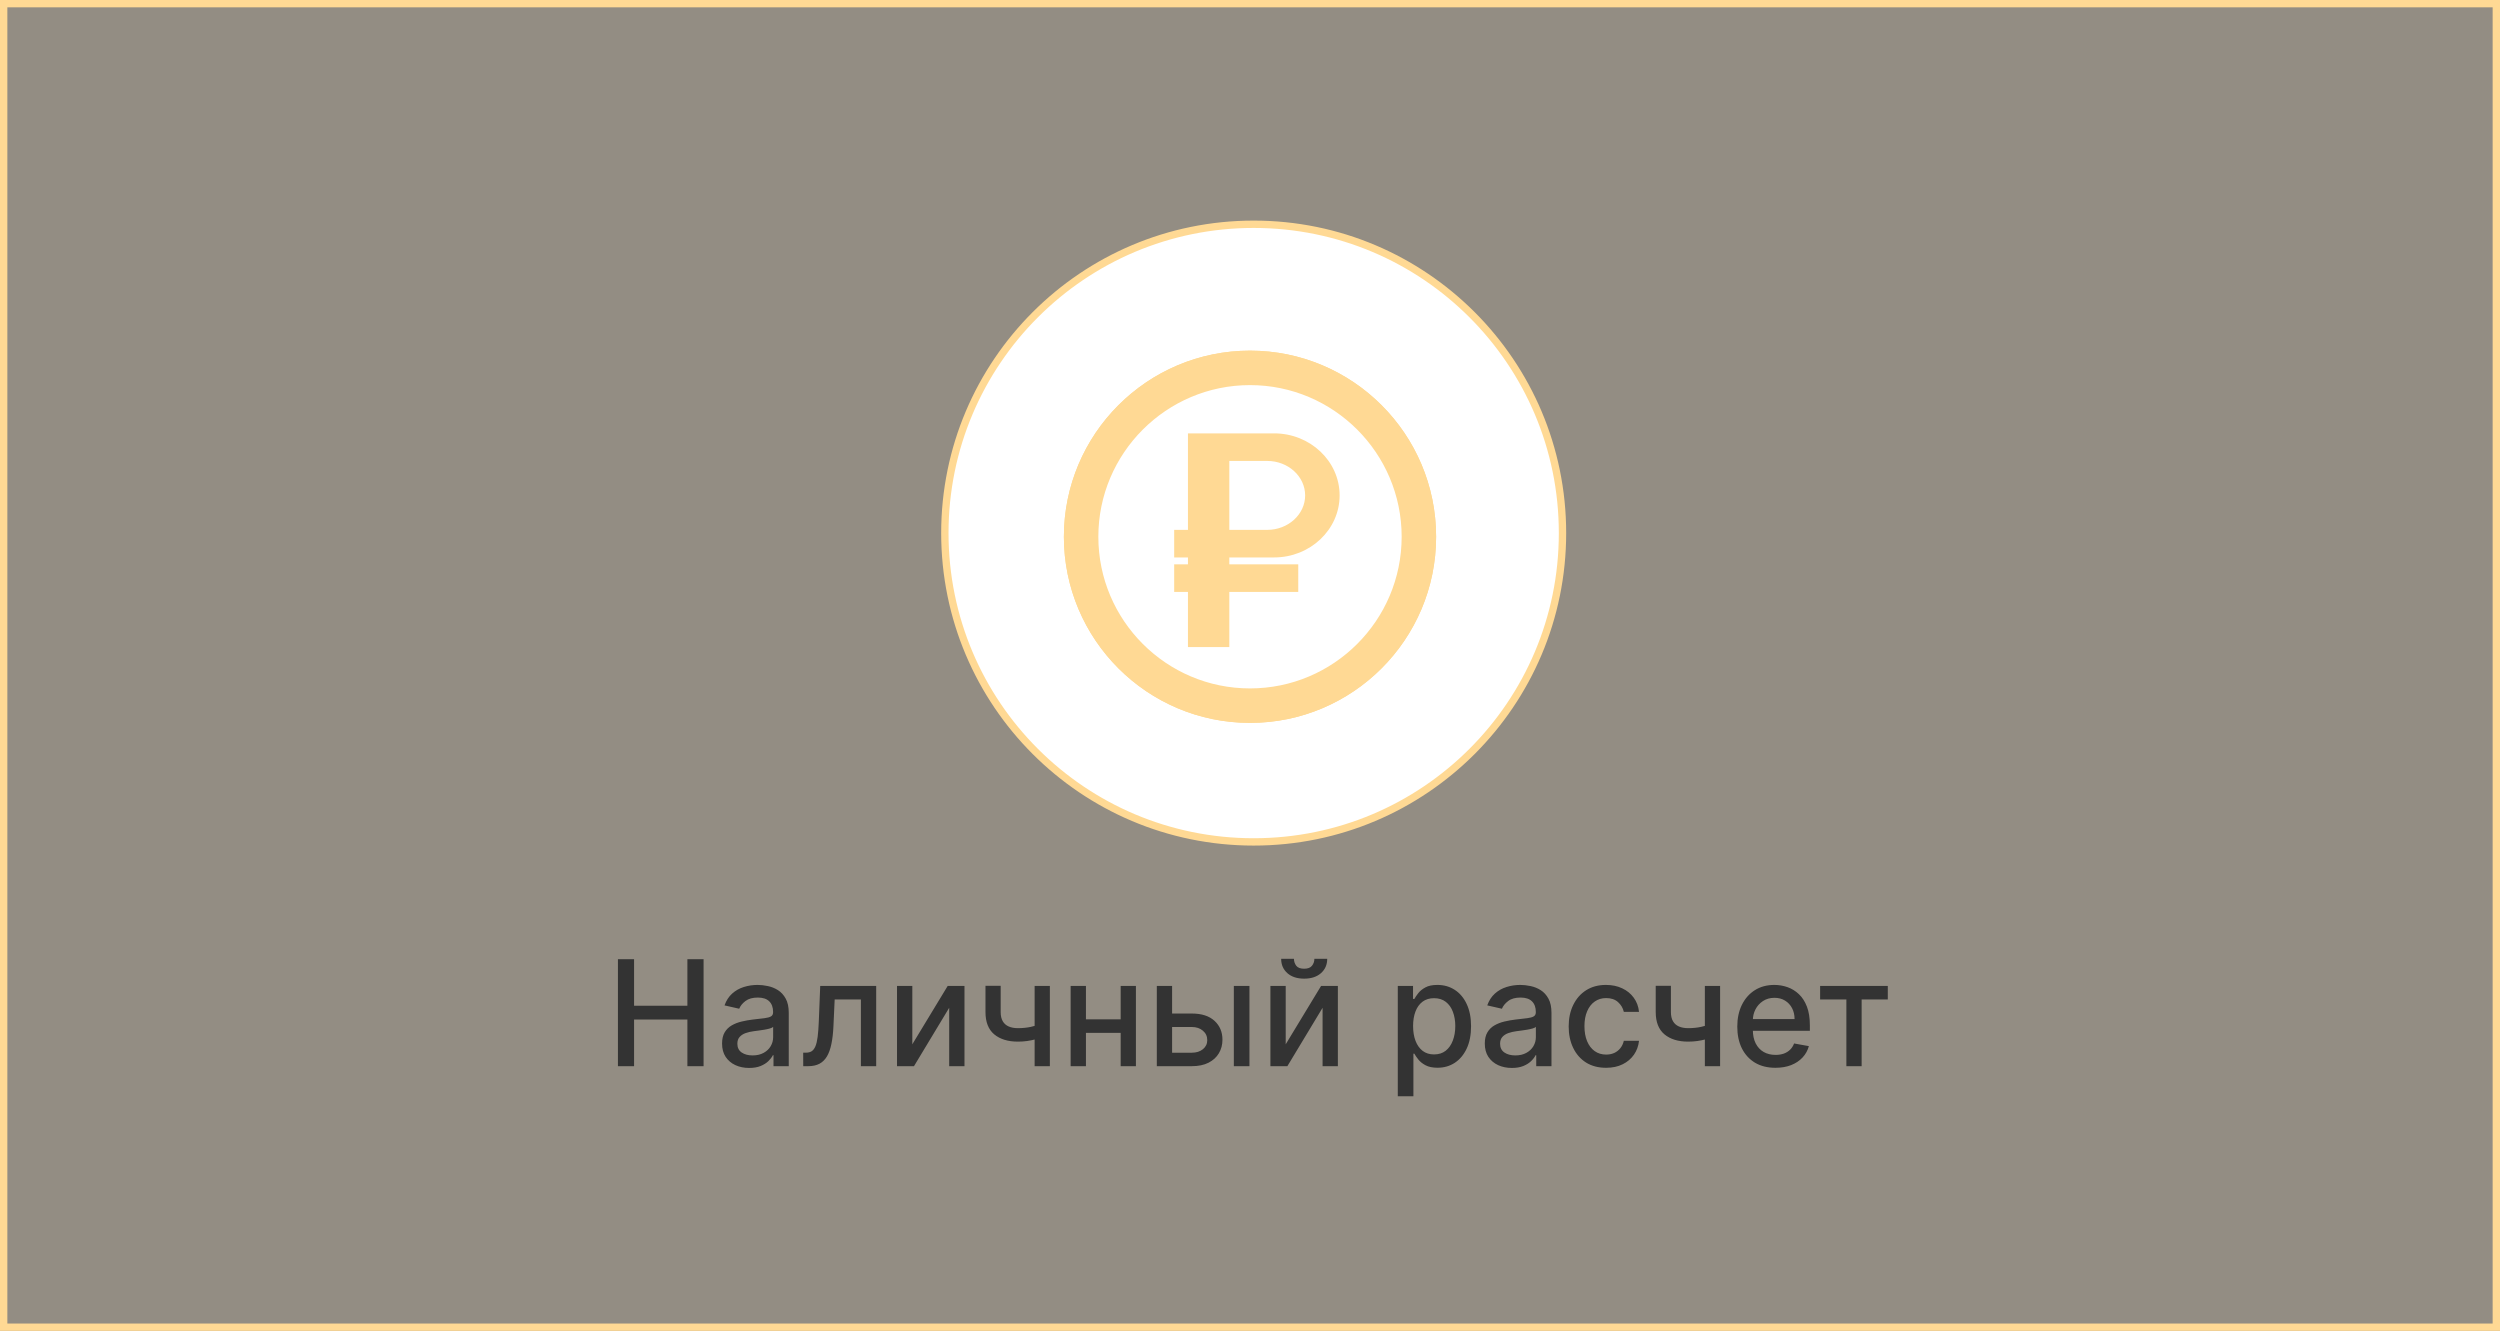
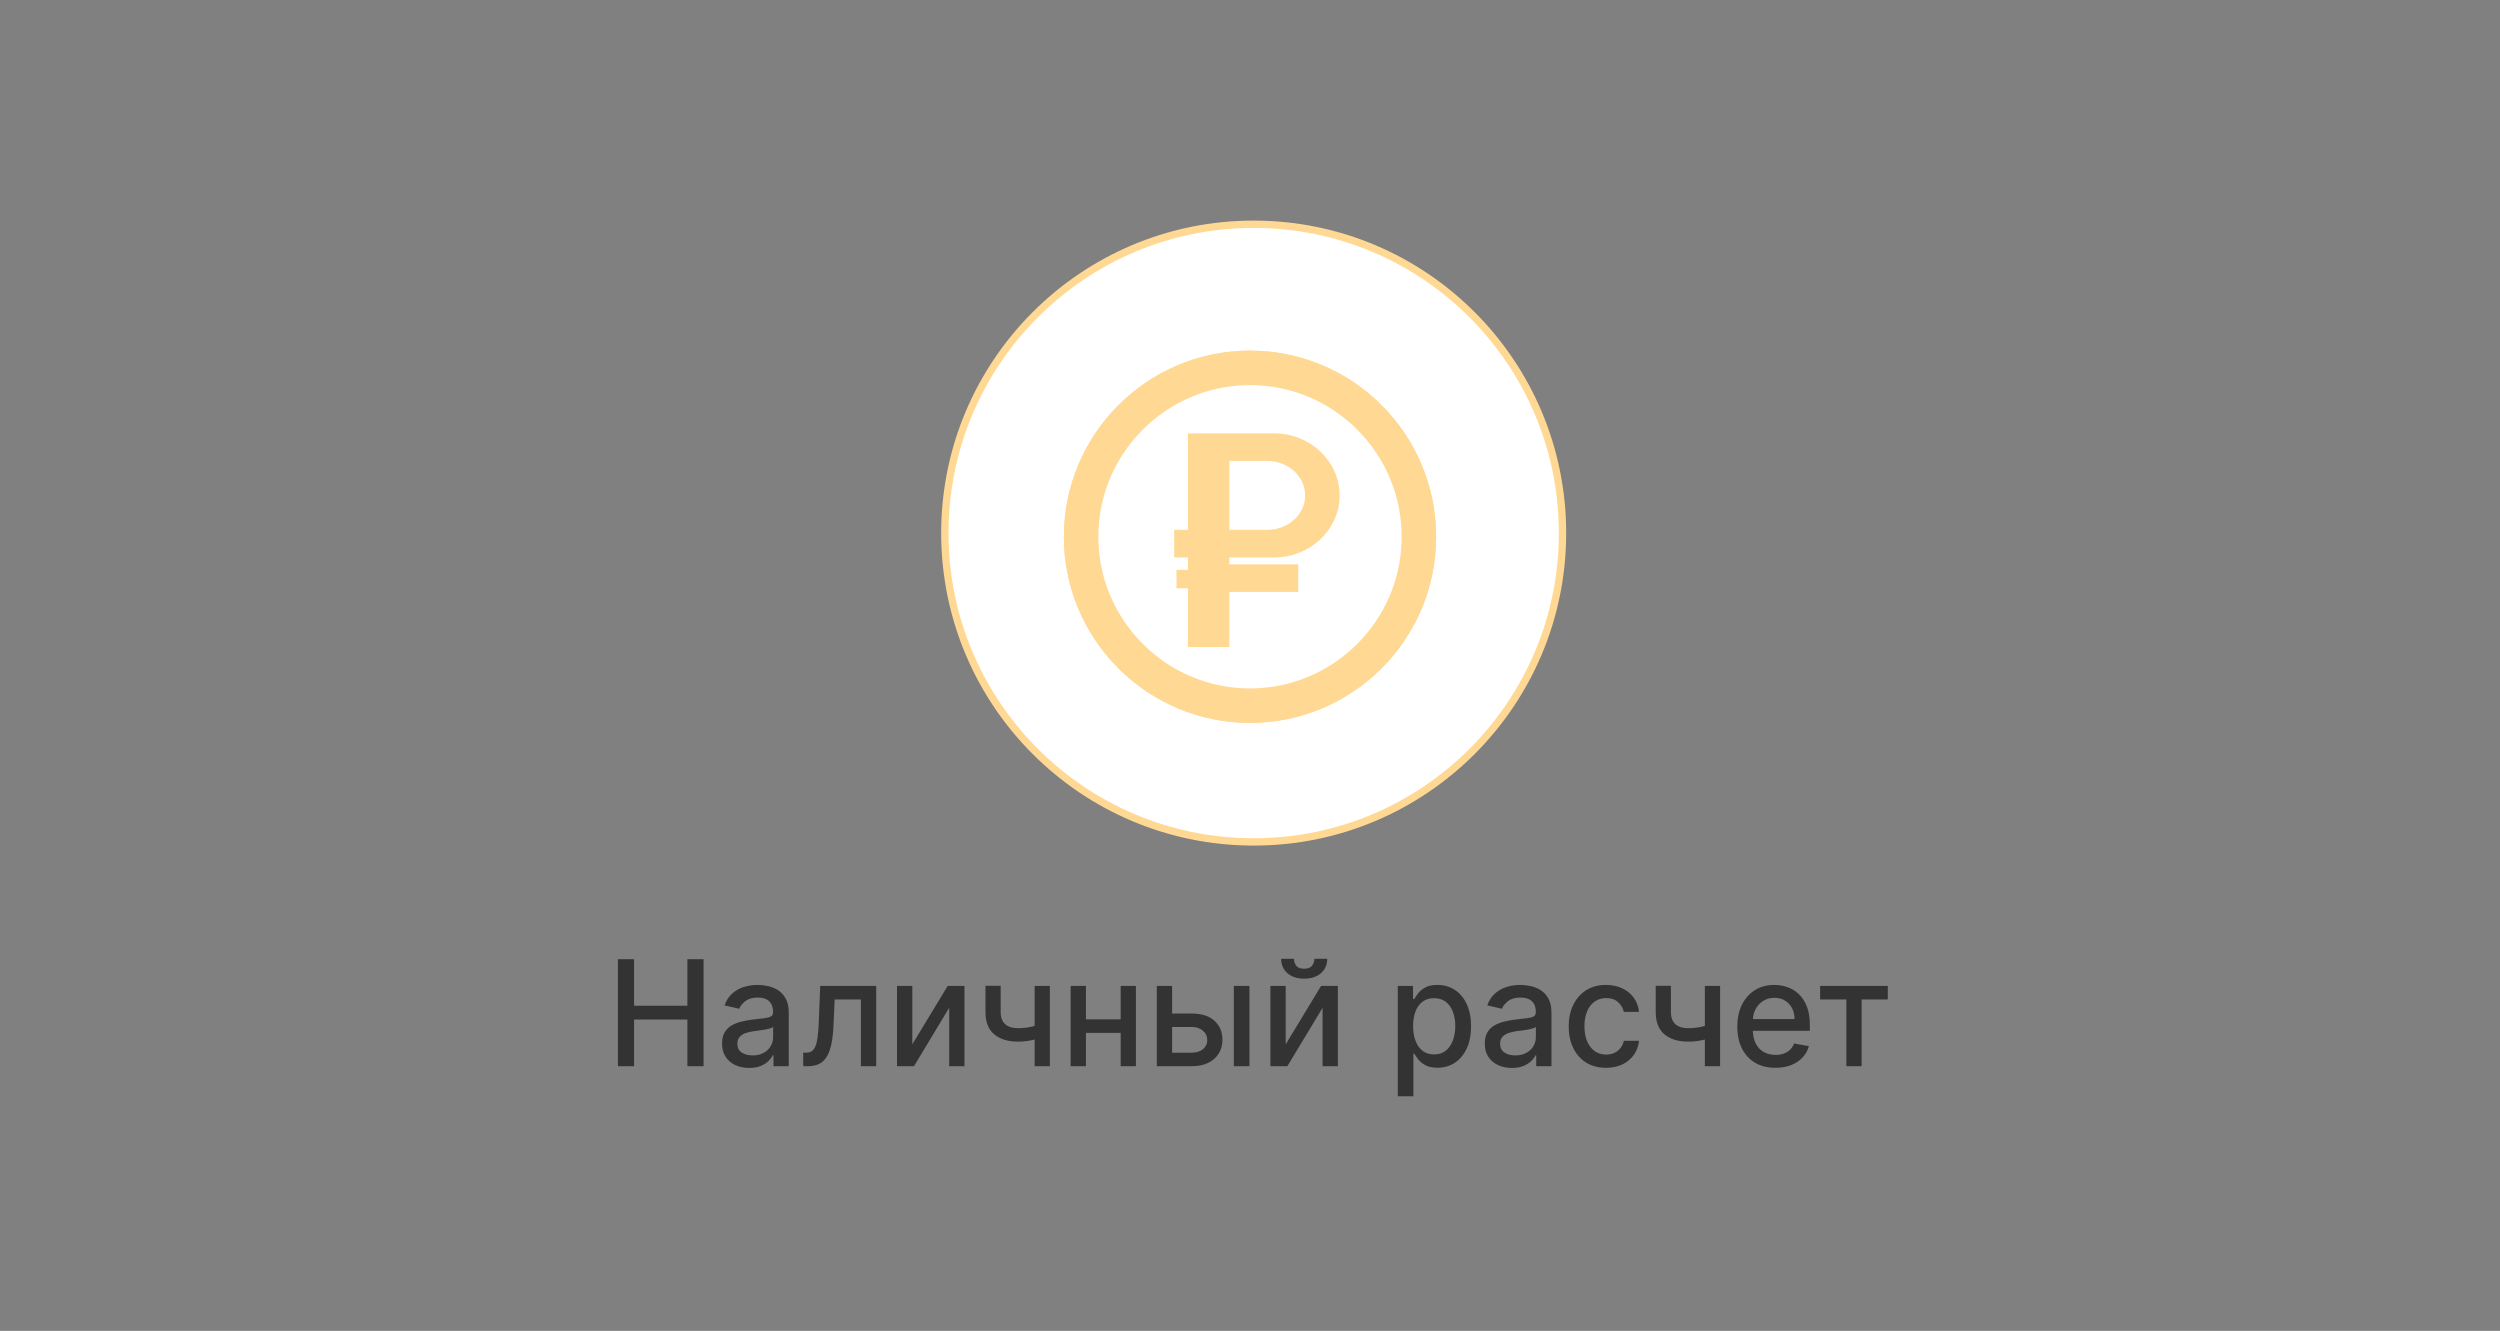
<svg xmlns="http://www.w3.org/2000/svg" width="340" height="181" viewBox="0 0 340 181" fill="none">
  <rect x="0" y="0" width="340" height="181" fill="#808080" stroke="none" />
-   <rect x="0.5" y="0.5" width="339" height="180" fill="#FFD994" fill-opacity="0.15" stroke="#FFD994" />
  <path d="M84.039 145V130.455H86.234V136.776H93.485V130.455H95.687V145H93.485V138.658H86.234V145H84.039ZM101.887 145.241C101.196 145.241 100.571 145.114 100.012 144.858C99.454 144.598 99.011 144.221 98.684 143.729C98.362 143.236 98.201 142.633 98.201 141.918C98.201 141.302 98.32 140.795 98.556 140.398C98.793 140 99.113 139.685 99.515 139.453C99.918 139.221 100.368 139.046 100.865 138.928C101.362 138.809 101.868 138.719 102.385 138.658C103.038 138.582 103.568 138.52 103.975 138.473C104.383 138.421 104.679 138.338 104.863 138.224C105.048 138.111 105.14 137.926 105.14 137.67V137.621C105.14 137 104.965 136.52 104.615 136.179C104.269 135.838 103.753 135.668 103.066 135.668C102.351 135.668 101.788 135.826 101.376 136.143C100.969 136.456 100.687 136.804 100.531 137.188L98.535 136.733C98.772 136.07 99.118 135.535 99.572 135.128C100.031 134.716 100.559 134.418 101.156 134.233C101.752 134.044 102.38 133.949 103.038 133.949C103.474 133.949 103.935 134.001 104.423 134.105C104.915 134.205 105.375 134.389 105.801 134.659C106.232 134.929 106.584 135.315 106.859 135.817C107.134 136.314 107.271 136.96 107.271 137.756V145H105.197V143.509H105.112C104.975 143.783 104.769 144.053 104.494 144.318C104.219 144.583 103.867 144.804 103.436 144.979C103.005 145.154 102.489 145.241 101.887 145.241ZM102.349 143.537C102.936 143.537 103.438 143.421 103.855 143.189C104.276 142.957 104.596 142.654 104.814 142.28C105.036 141.901 105.147 141.496 105.147 141.065V139.659C105.072 139.735 104.925 139.806 104.707 139.872C104.494 139.934 104.25 139.988 103.975 140.036C103.701 140.078 103.433 140.118 103.173 140.156C102.913 140.189 102.695 140.218 102.52 140.241C102.108 140.294 101.731 140.381 101.39 140.504C101.054 140.627 100.784 140.805 100.581 141.037C100.382 141.264 100.282 141.567 100.282 141.946C100.282 142.472 100.476 142.869 100.865 143.139C101.253 143.404 101.748 143.537 102.349 143.537ZM109.24 145L109.233 143.161H109.624C109.927 143.161 110.18 143.097 110.384 142.969C110.592 142.836 110.762 142.614 110.895 142.301C111.027 141.989 111.129 141.558 111.2 141.009C111.271 140.455 111.323 139.759 111.357 138.92L111.548 134.091H119.162V145H117.081V135.923H113.516L113.345 139.631C113.303 140.53 113.21 141.316 113.068 141.989C112.931 142.661 112.73 143.222 112.464 143.672C112.199 144.117 111.858 144.451 111.442 144.673C111.025 144.891 110.518 145 109.922 145H109.24ZM124.075 142.024L128.883 134.091H131.17V145H129.089V137.06L124.302 145H121.994V134.091H124.075V142.024ZM142.782 134.091V145H140.708V134.091H142.782ZM141.88 139.155V140.987C141.554 141.12 141.208 141.238 140.843 141.342C140.479 141.442 140.095 141.52 139.693 141.577C139.29 141.634 138.871 141.662 138.436 141.662C137.086 141.662 136.014 141.333 135.218 140.675C134.423 140.012 134.025 138.999 134.025 137.635V134.07H136.092V137.635C136.092 138.151 136.187 138.57 136.376 138.892C136.565 139.214 136.835 139.451 137.186 139.602C137.536 139.754 137.953 139.83 138.436 139.83C139.075 139.83 139.664 139.77 140.204 139.652C140.749 139.529 141.307 139.363 141.88 139.155ZM153.001 138.629V140.469H147.092V138.629H153.001ZM147.688 134.091V145H145.607V134.091H147.688ZM154.485 134.091V145H152.411V134.091H154.485ZM158.924 137.841H162.092C163.427 137.841 164.454 138.172 165.174 138.835C165.894 139.498 166.254 140.353 166.254 141.399C166.254 142.081 166.093 142.694 165.771 143.239C165.449 143.783 164.978 144.214 164.357 144.531C163.737 144.844 162.982 145 162.092 145H157.326V134.091H159.407V143.168H162.092C162.702 143.168 163.204 143.009 163.597 142.692C163.99 142.37 164.187 141.96 164.187 141.463C164.187 140.937 163.99 140.509 163.597 140.178C163.204 139.841 162.702 139.673 162.092 139.673H158.924V137.841ZM167.802 145V134.091H169.925V145H167.802ZM174.856 142.024L179.664 134.091H181.951V145H179.87V137.06L175.083 145H172.775V134.091H174.856V142.024ZM178.755 130.398H180.502C180.502 131.198 180.218 131.849 179.65 132.351C179.087 132.848 178.324 133.097 177.363 133.097C176.407 133.097 175.647 132.848 175.083 132.351C174.52 131.849 174.238 131.198 174.238 130.398H175.978C175.978 130.753 176.083 131.068 176.291 131.342C176.499 131.612 176.857 131.747 177.363 131.747C177.86 131.747 178.216 131.612 178.429 131.342C178.646 131.072 178.755 130.758 178.755 130.398ZM190.099 149.091V134.091H192.173V135.859H192.351C192.474 135.632 192.652 135.369 192.884 135.071C193.116 134.773 193.438 134.512 193.849 134.29C194.261 134.062 194.806 133.949 195.483 133.949C196.364 133.949 197.15 134.171 197.841 134.616C198.532 135.062 199.074 135.703 199.467 136.541C199.865 137.379 200.064 138.388 200.064 139.567C200.064 140.746 199.867 141.757 199.474 142.599C199.081 143.437 198.542 144.084 197.855 144.538C197.169 144.988 196.385 145.213 195.504 145.213C194.841 145.213 194.299 145.102 193.878 144.879C193.461 144.657 193.134 144.396 192.898 144.098C192.661 143.8 192.479 143.535 192.351 143.303H192.223V149.091H190.099ZM192.18 139.545C192.18 140.312 192.292 140.985 192.514 141.562C192.737 142.14 193.059 142.592 193.48 142.919C193.902 143.241 194.418 143.402 195.028 143.402C195.663 143.402 196.193 143.234 196.619 142.898C197.045 142.557 197.367 142.095 197.585 141.513C197.808 140.93 197.919 140.275 197.919 139.545C197.919 138.826 197.81 138.179 197.592 137.607C197.379 137.034 197.057 136.581 196.626 136.25C196.2 135.919 195.668 135.753 195.028 135.753C194.413 135.753 193.892 135.911 193.466 136.229C193.045 136.546 192.725 136.989 192.507 137.557C192.289 138.125 192.18 138.788 192.18 139.545ZM205.618 145.241C204.927 145.241 204.302 145.114 203.743 144.858C203.184 144.598 202.741 144.221 202.415 143.729C202.093 143.236 201.932 142.633 201.932 141.918C201.932 141.302 202.05 140.795 202.287 140.398C202.524 140 202.843 139.685 203.246 139.453C203.648 139.221 204.098 139.046 204.595 138.928C205.092 138.809 205.599 138.719 206.115 138.658C206.768 138.582 207.299 138.52 207.706 138.473C208.113 138.421 208.409 138.338 208.594 138.224C208.778 138.111 208.871 137.926 208.871 137.67V137.621C208.871 137 208.696 136.52 208.345 136.179C208 135.838 207.483 135.668 206.797 135.668C206.082 135.668 205.518 135.826 205.107 136.143C204.699 136.456 204.418 136.804 204.261 137.188L202.266 136.733C202.502 136.07 202.848 135.535 203.303 135.128C203.762 134.716 204.29 134.418 204.886 134.233C205.483 134.044 206.11 133.949 206.768 133.949C207.204 133.949 207.666 134.001 208.153 134.105C208.646 134.205 209.105 134.389 209.531 134.659C209.962 134.929 210.315 135.315 210.589 135.817C210.864 136.314 211.001 136.96 211.001 137.756V145H208.928V143.509H208.842C208.705 143.783 208.499 144.053 208.224 144.318C207.95 144.583 207.597 144.804 207.166 144.979C206.735 145.154 206.219 145.241 205.618 145.241ZM206.08 143.537C206.667 143.537 207.169 143.421 207.585 143.189C208.007 142.957 208.326 142.654 208.544 142.28C208.767 141.901 208.878 141.496 208.878 141.065V139.659C208.802 139.735 208.655 139.806 208.438 139.872C208.224 139.934 207.981 139.988 207.706 140.036C207.431 140.078 207.164 140.118 206.903 140.156C206.643 140.189 206.425 140.218 206.25 140.241C205.838 140.294 205.462 140.381 205.121 140.504C204.785 140.627 204.515 140.805 204.311 141.037C204.112 141.264 204.013 141.567 204.013 141.946C204.013 142.472 204.207 142.869 204.595 143.139C204.983 143.404 205.478 143.537 206.08 143.537ZM218.425 145.22C217.369 145.22 216.46 144.981 215.698 144.503C214.94 144.02 214.358 143.355 213.951 142.507C213.543 141.66 213.34 140.689 213.34 139.595C213.34 138.487 213.548 137.509 213.965 136.662C214.382 135.81 214.969 135.144 215.726 134.666C216.484 134.188 217.376 133.949 218.404 133.949C219.232 133.949 219.971 134.103 220.62 134.411C221.268 134.714 221.792 135.14 222.189 135.689C222.592 136.238 222.831 136.88 222.907 137.614H220.84C220.726 137.102 220.466 136.662 220.059 136.293C219.656 135.923 219.116 135.739 218.439 135.739C217.847 135.739 217.329 135.895 216.884 136.207C216.444 136.515 216.1 136.955 215.854 137.528C215.608 138.097 215.485 138.769 215.485 139.545C215.485 140.341 215.605 141.027 215.847 141.605C216.088 142.183 216.429 142.63 216.87 142.947C217.315 143.265 217.838 143.423 218.439 143.423C218.842 143.423 219.206 143.35 219.533 143.203C219.864 143.052 220.141 142.836 220.364 142.557C220.591 142.277 220.75 141.941 220.84 141.548H222.907C222.831 142.254 222.601 142.884 222.218 143.438C221.834 143.991 221.32 144.427 220.676 144.744C220.037 145.062 219.287 145.22 218.425 145.22ZM233.935 134.091V145H231.861V134.091H233.935ZM233.033 139.155V140.987C232.706 141.12 232.36 141.238 231.996 141.342C231.631 141.442 231.248 141.52 230.845 141.577C230.443 141.634 230.024 141.662 229.588 141.662C228.239 141.662 227.166 141.333 226.371 140.675C225.575 140.012 225.178 138.999 225.178 137.635V134.07H227.244V137.635C227.244 138.151 227.339 138.57 227.528 138.892C227.718 139.214 227.988 139.451 228.338 139.602C228.688 139.754 229.105 139.83 229.588 139.83C230.227 139.83 230.817 139.77 231.357 139.652C231.901 139.529 232.46 139.363 233.033 139.155ZM241.461 145.22C240.386 145.22 239.461 144.991 238.684 144.531C237.913 144.067 237.316 143.416 236.895 142.578C236.478 141.735 236.27 140.748 236.27 139.616C236.27 138.499 236.478 137.514 236.895 136.662C237.316 135.81 237.903 135.144 238.656 134.666C239.413 134.188 240.299 133.949 241.312 133.949C241.928 133.949 242.524 134.051 243.102 134.254C243.68 134.458 244.198 134.777 244.657 135.213C245.117 135.649 245.479 136.214 245.744 136.911C246.009 137.602 246.142 138.442 246.142 139.432V140.185H237.47V138.594H244.061C244.061 138.035 243.947 137.54 243.72 137.109C243.493 136.674 243.173 136.33 242.761 136.08C242.354 135.829 241.876 135.703 241.326 135.703C240.73 135.703 240.209 135.85 239.764 136.143C239.324 136.432 238.983 136.811 238.741 137.28C238.504 137.744 238.386 138.248 238.386 138.793V140.036C238.386 140.765 238.514 141.385 238.77 141.896C239.03 142.408 239.392 142.798 239.856 143.068C240.32 143.333 240.862 143.466 241.483 143.466C241.885 143.466 242.252 143.409 242.583 143.295C242.915 143.177 243.201 143.002 243.443 142.77C243.684 142.538 243.869 142.251 243.997 141.911L246.007 142.273C245.846 142.865 245.557 143.383 245.14 143.828C244.728 144.268 244.21 144.612 243.585 144.858C242.965 145.099 242.257 145.22 241.461 145.22ZM247.536 135.923V134.091H256.74V135.923H253.182V145H251.108V135.923H247.536Z" fill="#333333" />
  <circle cx="170.5" cy="72.5" r="42" fill="white" stroke="#FFD994" />
  <path d="M170 94.562C158.11 94.562 148.438 84.89 148.438 73C148.438 61.11 158.11 51.438 170 51.438C181.89 51.438 191.562 61.11 191.562 73C191.562 84.89 181.89 94.562 170 94.562ZM170 52.375C158.627 52.375 149.375 61.627 149.375 73C149.375 84.373 158.627 93.625 170 93.625C181.373 93.625 190.625 84.373 190.625 73C190.625 61.627 181.373 52.375 170 52.375Z" fill="#FFD994" />
  <path d="M162 80V87.5H166.5V80H176V77H166.5V75.5H169.5H171.5H173.5L175.5 75L177 74.5L178.5 73.5L179.5 72.5L180.5 71.5L181 70L181.5 67.5V65L180 62.5L177.5 60.5L174 59.5H162V72.5H160V75.5H162V77.5H160V80H162Z" fill="#FFD994" />
  <path d="M170 98.312C156.043 98.312 144.688 86.957 144.688 73C144.688 59.042 156.043 47.688 170 47.688C183.958 47.688 195.312 59.042 195.312 73C195.312 86.957 183.958 98.312 170 98.312ZM170 48.625C156.559 48.625 145.625 59.559 145.625 73C145.625 86.441 156.559 97.375 170 97.375C183.441 97.375 194.375 86.441 194.375 73C194.375 59.559 183.441 48.625 170 48.625Z" fill="#FFD994" />
  <path d="M173.5 62.5L167 62V72.5H171.5H173.5L174.5 72L176 71.5L176.5 70.5L177.5 69.5L178 68V67L177.5 65.5L176.5 64L173.5 62.5Z" fill="white" />
-   <path d="M167.188 88H161.562V80.5H159.688V76.75H161.562V75.812H159.688V72.062H161.562V58.938H173.281C178.192 58.938 182.188 62.722 182.188 67.375C182.188 72.028 178.192 75.812 173.281 75.812H167.188V76.75H176.562V80.5H167.188V88ZM162.5 87.062H166.25V79.562H175.625V77.688H166.25V74.875H173.281C177.676 74.875 181.25 71.51 181.25 67.375C181.25 63.24 177.675 59.875 173.281 59.875H162.5V73H160.625V74.875H162.5V77.688H160.625V79.562H162.5V87.062ZM172.344 73H166.25V61.75H172.344C175.704 61.75 178.438 64.273 178.438 67.375C178.438 70.477 175.704 73 172.344 73ZM167.188 72.062H172.344C175.187 72.062 177.5 69.96 177.5 67.375C177.5 64.79 175.187 62.688 172.344 62.688H167.188V72.062Z" fill="#FFD994" />
+   <path d="M167.188 88H161.562V80.5V76.75H161.562V75.812H159.688V72.062H161.562V58.938H173.281C178.192 58.938 182.188 62.722 182.188 67.375C182.188 72.028 178.192 75.812 173.281 75.812H167.188V76.75H176.562V80.5H167.188V88ZM162.5 87.062H166.25V79.562H175.625V77.688H166.25V74.875H173.281C177.676 74.875 181.25 71.51 181.25 67.375C181.25 63.24 177.675 59.875 173.281 59.875H162.5V73H160.625V74.875H162.5V77.688H160.625V79.562H162.5V87.062ZM172.344 73H166.25V61.75H172.344C175.704 61.75 178.438 64.273 178.438 67.375C178.438 70.477 175.704 73 172.344 73ZM167.188 72.062H172.344C175.187 72.062 177.5 69.96 177.5 67.375C177.5 64.79 175.187 62.688 172.344 62.688H167.188V72.062Z" fill="#FFD994" />
  <circle cx="170" cy="73" r="23.312" stroke="#FFD994" stroke-width="4" />
</svg>